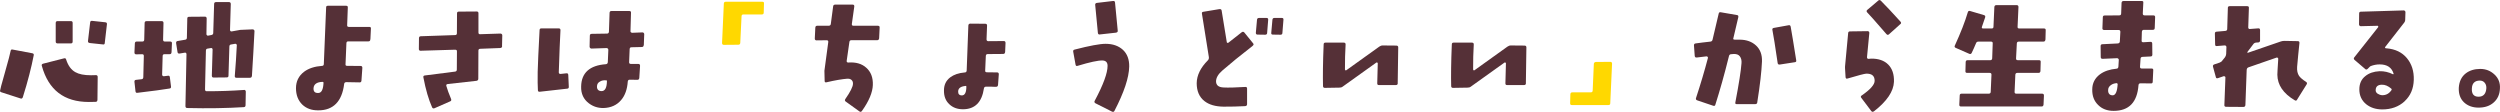
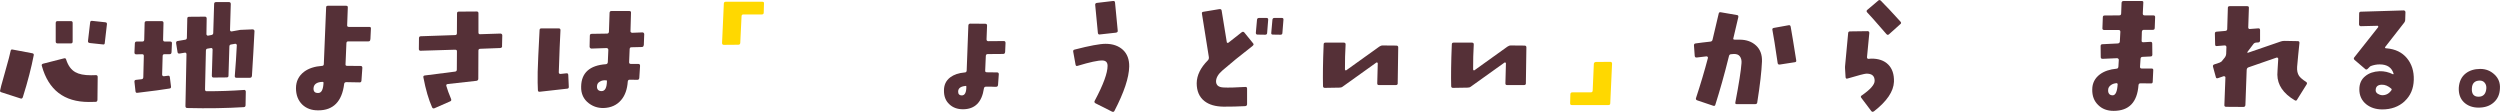
<svg xmlns="http://www.w3.org/2000/svg" id="_レイヤー_2" data-name="レイヤー 2" width="624.2" height="27.93" viewBox="0 0 624.2 27.93">
  <defs>
    <style>
      .cls-1 {
        fill: #553037;
      }

      .cls-2 {
        fill: #ffd800;
      }
    </style>
  </defs>
  <g id="_ヘッダー" data-name="ヘッダー">
    <g>
      <path class="cls-1" d="M5.7,24.28c-.13.29-.32.42-.61.29l-4.77-1.54c-.19-.06-.32-.19-.32-.32,0-.16.38-1.7,1.22-4.58.86-3.04,1.34-4.83,1.44-5.44.06-.29.22-.38.48-.32l4.93.93c.29.06.42.22.35.51-.58,3.01-1.47,6.5-2.72,10.46ZM24.32,24.95c0,.32-.16.48-.48.48l-1.66.03c-6.18,0-10.08-3.01-11.74-9.02-.1-.29.03-.45.32-.54l5.25-1.34c.26-.06.45.03.51.32.48,1.5,1.25,2.56,2.3,3.14.9.51,2.18.77,3.9.77.13,0,.54-.03,1.25-.03.13,0,.22.03.32.13.06.06.1.19.1.29l-.06,5.79ZM17.69,10.84h-3.3c-.32,0-.48-.16-.48-.45v-4.64c0-.32.16-.48.45-.48h3.33c.29,0,.45.13.45.45v4.64c0,.32-.13.48-.45.48ZM26.17,10.71c-.03.32-.19.45-.48.38l-3.3-.35c-.32-.06-.45-.22-.42-.51l.54-4.64c.03-.29.19-.42.51-.38l3.26.35c.32.03.45.19.42.48l-.54,4.67Z" />
      <path class="cls-1" d="M42.82,13.08c-.03.29-.16.45-.48.45h-1.28c-.29,0-.45.16-.45.45l-.13,4.64c0,.13.03.22.13.32.1.06.19.1.29.1.22-.03.58-.06,1.06-.13.26-.06.42.1.45.38l.29,2.34c.03.29-.1.45-.42.48-1.5.26-4.16.61-7.94,1.06-.29.06-.48-.06-.51-.38l-.26-2.34c-.03-.32.1-.48.38-.51l1.41-.16c.29-.03.42-.22.42-.54l.13-5.25c0-.16-.03-.29-.1-.35-.06-.06-.19-.1-.32-.1l-1.47.03c-.16,0-.26-.03-.35-.13-.06-.06-.1-.19-.1-.35l.1-2.27c.03-.29.16-.45.48-.45h1.41c.29,0,.45-.16.45-.48l.1-4.13c0-.32.16-.48.48-.48h3.78c.29,0,.45.13.45.45l-.1,4.16c0,.32.13.48.42.48h1.34c.32,0,.48.16.45.45l-.1,2.27ZM62.88,19c-.03.29-.19.42-.51.42h-3.33c-.29,0-.42-.13-.42-.42.22-2.59.38-5.18.51-7.74,0-.1-.06-.19-.16-.26-.1-.06-.19-.1-.29-.06l-.93.16c-.32.03-.48.19-.48.51l-.22,7.3c0,.29-.16.42-.45.42l-3.26.03c-.13,0-.26-.03-.32-.1-.06-.06-.13-.19-.13-.35l.19-6.53c0-.13-.03-.22-.13-.32-.06-.06-.16-.1-.29-.06l-.8.13c-.32.03-.45.22-.45.51l-.22,9.66c0,.32.13.48.42.48,3.17,0,6.27-.1,9.31-.32.13-.03.26,0,.32.1.1.1.13.19.13.32l-.06,3.36c0,.32-.13.48-.42.51-4.22.26-8.93.35-14.14.22-.29,0-.45-.16-.45-.48l.26-12.96c0-.13-.03-.22-.13-.32-.06-.06-.19-.1-.29-.06l-1.31.22c-.32.03-.48-.1-.51-.38l-.35-2.21c-.03-.32.1-.51.38-.54l1.86-.32c.29-.03.45-.19.45-.51l.1-4.8c0-.29.16-.42.48-.42l3.94-.03c.13,0,.22.03.32.13.06.1.1.19.1.32l-.06,3.9c0,.13.03.22.13.29.1.1.19.13.29.1l.83-.16c.29-.06.45-.22.45-.51l.22-7.23c0-.32.16-.48.48-.48h3.23c.29,0,.45.16.45.48l-.19,6.46c0,.13.03.22.13.32.1.06.19.1.32.06l2.11-.38,3.1-.13c.13,0,.22.06.32.13.1.1.13.19.13.32-.16,3.33-.38,7.07-.64,11.23Z" />
      <path class="cls-1" d="M92.45,9.85c0,.32-.16.48-.45.48h-5.06c-.29,0-.45.16-.45.48l-.22,5.25c-.03.26.1.38.42.38l3.36.03c.29,0,.42.16.42.48l-.22,3.17c-.03.32-.16.45-.45.45l-3.33-.06c-.32,0-.51.16-.54.45-.54,4.38-2.72,6.59-6.43,6.59-1.7.03-3.04-.48-4.06-1.47-1.02-1.02-1.54-2.37-1.54-4.06s.67-3.07,2.02-4.1c1.15-.86,2.66-1.34,4.48-1.47.29,0,.42-.16.45-.42l.58-14.21c0-.26.16-.38.45-.38h4.54c.32,0,.45.16.42.45l-.16,4.38c-.03.29.1.45.42.45h5.09c.32,0,.45.13.42.42l-.13,2.72ZM80.58,20.44c-1.47.03-2.24.58-2.3,1.6-.03.8.32,1.18,1.12,1.18.86.03,1.31-.83,1.38-2.62-.03-.06-.1-.13-.19-.16Z" />
      <path class="cls-1" d="M125.37,11.51c0,.29-.16.45-.45.48l-4.99.19c-.32,0-.48.16-.48.45l-.03,7.04c0,.29-.16.45-.45.51l-7.17.8c-.32.03-.45.22-.35.51.22.83.64,1.92,1.18,3.23.1.29.03.48-.22.58l-3.94,1.73c-.26.1-.45.03-.58-.22-.86-1.92-1.6-4.42-2.18-7.49-.06-.29.06-.45.38-.48l7.52-.96c.29-.03.45-.19.45-.51l.03-4.54c0-.13-.03-.26-.1-.32-.1-.06-.19-.1-.38-.1l-8.58.26c-.13.03-.22,0-.32-.1-.1-.1-.13-.19-.13-.32l.03-2.72c0-.32.16-.48.48-.48l8.54-.29c.29,0,.45-.16.45-.45l.03-4.99c0-.29.16-.42.45-.42l4.45-.03c.29,0,.45.13.45.42v4.83c0,.32.16.45.45.42l5.02-.16c.13,0,.22.03.32.1.1.1.16.19.16.32l-.06,2.72Z" />
      <path class="cls-1" d="M141.6,22.14l-6.85.77c-.29.03-.45-.1-.45-.42l-.06-1.89c-.03-1.31,0-3.52.16-6.69l.32-6.37c0-.32.16-.45.45-.45h4.32c.32,0,.45.13.45.45-.13,2.21-.26,5.7-.42,10.5,0,.29.13.42.45.42l1.47-.16c.29-.03.42.1.45.42l.13,2.94c.03.29-.13.48-.42.48ZM160.73,11.26c-.03.32-.19.48-.48.48l-2.59.06c-.29,0-.45.16-.45.51l-.13,3.17c-.03.32.13.48.42.48h1.86c.32,0,.45.16.45.48l-.19,3.01c-.03.32-.19.48-.48.48l-1.92-.03c-.29,0-.45.16-.48.48-.13,1.89-.67,3.46-1.66,4.61-1.06,1.25-2.53,1.92-4.35,1.98-1.38.03-2.62-.35-3.71-1.18-1.31-.99-1.98-2.4-1.92-4.19.06-3.42,2.14-5.28,6.18-5.57.29-.03.45-.19.48-.51l.13-3.07c0-.13-.06-.26-.13-.32-.1-.1-.19-.13-.32-.13l-3.78.13c-.13,0-.22-.06-.32-.16-.1-.1-.13-.19-.13-.32l.06-2.72c0-.32.16-.48.48-.48l3.81-.06c.29,0,.45-.16.48-.45l.16-4.77c.03-.29.19-.42.48-.42h4.45c.32,0,.45.16.42.45,0,.8-.06,2.3-.13,4.54-.03.13,0,.22.1.32.1.06.19.13.32.13l2.56-.1c.13,0,.22.03.32.13s.13.22.13.32l-.1,2.72ZM151.39,20.06c-.64-.06-1.15.03-1.57.29-.51.26-.77.67-.77,1.28,0,.74.42,1.12,1.18,1.12.86-.03,1.28-.86,1.31-2.53,0-.13-.06-.16-.16-.16Z" />
      <path class="cls-2" d="M190.69,3.13c0,.32-.16.48-.48.48h-4.61c-.29,0-.45.16-.45.45l-.32,6.66c-.03.29-.19.45-.48.45l-3.62.03c-.13,0-.22-.03-.32-.1-.06-.1-.13-.19-.13-.32l.45-9.92c.03-.29.19-.42.48-.42h9.12c.32,0,.45.13.42.42l-.06,2.27Z" />
-       <path class="cls-1" d="M219.49,9.59c-.03.29-.19.45-.51.45h-6.43c-.29,0-.45.16-.48.48l-.67,4.67c-.03.13,0,.26.1.32.1.1.19.13.32.1,1.86-.13,3.36.29,4.48,1.31,1.15,1.02,1.7,2.46,1.63,4.32-.06,1.82-.96,4-2.72,6.46-.19.26-.38.29-.61.13l-3.42-2.46c-.26-.16-.29-.38-.1-.67,1.25-1.79,1.86-3.04,1.89-3.74.03-.45-.1-.77-.38-1.02-.26-.22-.61-.32-1.06-.29-1.22.1-2.98.38-5.18.9-.29.06-.45-.03-.45-.32l-.06-2.56.96-7.14c.03-.16,0-.29-.06-.35-.06-.1-.19-.13-.32-.13l-2.53.03c-.16,0-.26-.03-.35-.13-.06-.06-.1-.19-.1-.32l.13-2.72c.03-.32.16-.48.48-.48h2.85c.32,0,.51-.16.54-.45l.58-4.38c.03-.29.19-.45.51-.45h4.35c.32,0,.45.16.42.48l-.61,4.35c-.03.29.1.45.38.45h6.11c.32,0,.48.16.45.45l-.13,2.72Z" />
      <path class="cls-1" d="M250.94,13.02c0,.29-.19.45-.48.45l-3.84.03c-.32,0-.45.16-.48.45l-.16,3.68c-.03.29.13.42.45.42l2.53.03c.29,0,.42.16.42.45l-.19,2.66c-.03.32-.19.48-.48.48h-.51c-.29-.03-.54-.03-.74-.03h-1.25c-.32,0-.48.13-.54.42-.51,3.49-2.27,5.22-5.25,5.22-1.38,0-2.53-.42-3.39-1.25-.9-.83-1.34-1.95-1.34-3.33-.03-1.44.48-2.56,1.57-3.39.9-.67,2.08-1.09,3.62-1.22.29,0,.45-.16.48-.45l.42-11.29c.03-.29.19-.45.48-.45l3.74.03c.32,0,.45.16.45.45l-.13,3.42c0,.16.03.29.1.35.1.1.19.13.35.13l3.87-.03c.13,0,.26.03.32.13.06.06.1.19.1.35l-.1,2.3ZM241.09,21.46c-1.18.1-1.82.54-1.86,1.34-.03.67.29,1.02.93,1.02.74,0,1.12-.74,1.12-2.18,0-.16-.06-.22-.19-.19Z" />
      <path class="cls-1" d="M278.27,27.67c-.16.29-.35.32-.64.19l-4.13-2.08c-.26-.16-.32-.38-.16-.64,2.14-4,3.2-6.91,3.2-8.7,0-.86-.42-1.31-1.28-1.34-1.09-.03-3.17.42-6.21,1.34-.29.1-.45,0-.51-.32l-.58-3.2c-.06-.29.06-.48.35-.54,3.71-.96,6.3-1.44,7.74-1.44,1.79,0,3.23.51,4.32,1.5,1.09,1.02,1.6,2.43,1.57,4.19-.06,2.75-1.28,6.43-3.68,11.04ZM278.69,8.15l-4.06.45c-.32.06-.48-.1-.51-.38-.13-1.15-.35-3.49-.67-6.98-.03-.29.1-.45.38-.51l4.06-.48c.32-.06.48.1.51.38l.67,6.97c.06.32-.1.48-.38.54Z" />
      <path class="cls-1" d="M312.77,11.45c-3.07,2.37-5.57,4.42-7.52,6.11-1.09.93-1.63,1.86-1.63,2.78.03.96.64,1.44,1.86,1.5,1.15.06,2.94.03,5.41-.13.32-.03.48.1.48.38v3.9c0,.32-.16.48-.48.51-1.76.1-3.55.13-5.41.13-2.02-.03-3.58-.48-4.74-1.38-1.31-1.02-1.95-2.53-1.95-4.48.03-1.98.96-3.87,2.78-5.7.22-.22.29-.48.26-.8l-1.73-10.85c-.06-.29.06-.45.35-.48l4.03-.67c.32-.03.51.1.54.38l1.28,7.84c0,.1.03.16.16.22.1,0,.19,0,.26-.06l3.3-2.59c.26-.19.48-.16.67.06l2.18,2.69c.19.22.16.42-.1.61ZM316.38,8.22c0,.29-.19.45-.48.45l-1.92-.03c-.29,0-.42-.16-.42-.45l.29-3.26c.03-.29.19-.45.51-.45h1.86c.32,0,.45.16.42.48l-.26,3.26ZM320.19,8.22c0,.29-.16.45-.48.45l-1.92-.03c-.29,0-.42-.16-.38-.45l.29-3.26c.03-.29.19-.45.48-.45h1.89c.29,0,.42.16.38.48l-.26,3.26Z" />
      <path class="cls-1" d="M348.99,20.79c0,.29-.16.45-.48.45h-4.22c-.29,0-.42-.13-.42-.42.06-2.46.13-4.16.13-5.02,0-.1-.06-.16-.16-.19s-.16-.03-.22.03l-8.42,6.02c-.22.16-.48.22-.8.22l-3.62.06c-.29,0-.45-.16-.45-.45-.06-2.46-.03-5.95.16-10.4,0-.32.16-.45.45-.45h4.58c.32,0,.45.16.45.45-.13,2.05-.16,4.1-.16,6.21,0,.1.03.19.13.26.06.03.16.03.22-.03l8.22-5.89c.29-.19.54-.29.83-.29l3.42.03c.32,0,.48.16.48.45,0,.22-.06,3.23-.13,8.96Z" />
      <path class="cls-1" d="M380.99,20.79c0,.29-.16.45-.48.45h-4.22c-.29,0-.42-.13-.42-.42.06-2.46.13-4.16.13-5.02,0-.1-.06-.16-.16-.19s-.16-.03-.22.03l-8.42,6.02c-.22.16-.48.22-.8.22l-3.62.06c-.29,0-.45-.16-.45-.45-.06-2.46-.03-5.95.16-10.4,0-.32.16-.45.45-.45h4.58c.32,0,.45.16.45.45-.13,2.05-.16,4.1-.16,6.21,0,.1.03.19.13.26.06.03.16.03.22-.03l8.22-5.89c.29-.19.54-.29.83-.29l3.42.03c.32,0,.48.16.48.45,0,.22-.06,3.23-.13,8.96Z" />
      <path class="cls-2" d="M402.05,25.78c0,.32-.16.45-.48.45h-9.12c-.29,0-.42-.13-.42-.45l.06-2.27c.03-.32.19-.45.48-.45h4.61c.29,0,.48-.16.48-.45l.29-6.66c.03-.29.19-.45.51-.48l3.62-.03c.13,0,.22.03.32.13.06.1.1.19.1.32l-.45,9.89Z" />
      <path class="cls-1" d="M438.75,25.62c-.06.26-.22.38-.54.38h-4.58c-.29,0-.42-.13-.35-.42.9-4.7,1.41-7.97,1.54-9.82.06-.7-.1-1.28-.42-1.7-.32-.42-.83-.61-1.54-.58-.29,0-.51.03-.7.06-.22.03-.38.16-.45.38-1.18,4.77-2.34,8.83-3.42,12.22-.06.29-.26.35-.54.26l-3.97-1.34c-.29-.1-.42-.29-.32-.58,1.15-3.49,2.14-6.82,2.98-10.02,0-.1,0-.19-.1-.29-.06-.06-.16-.1-.26-.1-.67.1-1.47.19-2.43.29-.32.03-.48-.1-.51-.42l-.19-2.62c0-.29.13-.45.42-.48,1.06-.16,2.3-.29,3.68-.45.29-.03.48-.19.54-.48.64-2.66,1.15-4.83,1.54-6.53.06-.26.22-.38.51-.32l4.06.7c.29.03.38.22.32.54l-1.22,5.18c-.13.29,0,.42.35.42h1.18c1.73,0,3.1.51,4.13,1.47s1.54,2.3,1.47,4c-.1,2.43-.48,5.82-1.18,10.21ZM448.09,15.54l-3.74.58c-.29.03-.48-.1-.51-.42-.61-4.1-1.02-6.85-1.31-8.25-.06-.26.06-.42.35-.48l3.71-.67c.29-.06.45.06.51.38.29,1.57.74,4.35,1.38,8.38.06.29-.06.45-.38.48Z" />
      <path class="cls-1" d="M467.84,27.8c-.22.19-.45.16-.64-.1l-2.46-3.26c-.19-.22-.16-.45.06-.58,2.18-1.5,3.26-2.72,3.26-3.68,0-1.25-.7-1.82-2.11-1.79-.45.03-1.98.42-4.67,1.22-.29.1-.45-.03-.48-.35l-.13-2.14c-.03-.26,0-.54.03-.9.06-.61.29-3.26.74-7.9,0-.32.16-.48.45-.48l4.42-.06c.26,0,.42.16.42.45l-.58,6.05c0,.29.13.42.42.42.22-.03.42-.03.58-.06,1.86-.03,3.3.48,4.29,1.47,1.02,1.02,1.5,2.46,1.44,4.32-.1,2.4-1.76,4.86-5.02,7.39ZM474.49,6.01l-2.82,2.53c-.22.22-.45.22-.67-.03l-3.33-3.81c-.51-.54-.99-1.09-1.47-1.6-.22-.26-.19-.45.03-.64l2.72-2.3c.22-.22.45-.19.67.03,1.25,1.25,2.88,2.98,4.9,5.22.19.22.19.42-.03.61Z" />
-       <path class="cls-1" d="M510.69,9.91c-.03.32-.19.48-.51.48h-6.14c-.32,0-.45.16-.48.45l-.19,3.74c-.03.29.13.45.45.45h5.28c.32,0,.45.13.42.45l-.06,2.27c-.03.29-.19.45-.48.45h-5.31c-.29,0-.45.16-.48.45l-.19,4.32c0,.29.13.42.45.42h6.43c.32,0,.45.16.45.48l-.1,2.24c-.03.32-.19.48-.48.48h-20.13c-.29,0-.45-.16-.42-.48l.1-2.24c0-.32.16-.48.45-.48h6.78c.32,0,.48-.13.51-.42l.19-4.32c0-.29-.13-.45-.45-.45h-5.63c-.32,0-.45-.16-.42-.45l.06-2.27c.03-.32.19-.45.48-.45h5.66c.29,0,.45-.16.48-.45l.13-3.74c.03-.29-.1-.45-.42-.45h-3.14c-.32,0-.51.13-.61.42-.35.83-.7,1.63-1.06,2.37-.13.29-.35.38-.61.26l-3.42-1.5c-.26-.13-.32-.32-.19-.58,1.44-3.14,2.53-5.92,3.23-8.29.1-.32.29-.42.58-.32l3.46,1.02c.29.1.38.26.29.58l-.8,2.34c-.1.29,0,.42.32.42h2.11c.29,0,.45-.13.45-.42l.22-4.93c.03-.32.19-.48.51-.48h5.06c.32,0,.45.16.45.48l-.22,4.93c-.03.29.13.42.42.42h6.18c.32,0,.45.16.42.48l-.06,2.34Z" />
      <path class="cls-1" d="M537.98,7.03c0,.29-.16.42-.48.42h-2.24c-.29,0-.45.16-.48.51l-.06,2.14c-.03.13,0,.22.06.32.1.1.19.13.32.13l1.79-.1c.32-.03.48.13.48.45l.03,2.75c0,.29-.16.45-.45.45l-2.05.1c-.29.03-.45.19-.45.51l-.13,1.92c-.03.32.13.48.42.48h2.5c.29,0,.42.16.38.48l-.13,2.82c0,.29-.16.45-.48.42-.58,0-1.44-.03-2.56-.03-.32,0-.48.16-.51.45-.32,4.29-2.37,6.43-6.21,6.43-1.6,0-2.88-.48-3.87-1.47-1.02-.99-1.5-2.27-1.47-3.87,0-1.57.67-2.85,1.92-3.78,1.09-.8,2.46-1.25,4.16-1.41.29-.03.42-.19.45-.51l.1-1.66c0-.13-.03-.26-.13-.32-.1-.1-.19-.13-.32-.13l-3.58.16c-.32,0-.48-.13-.48-.45l-.03-2.75c0-.29.16-.45.45-.45l3.84-.19c.32-.03.48-.19.51-.48l.13-2.43c0-.29-.13-.45-.45-.45h-3.58c-.32,0-.48-.16-.45-.45l.1-2.72c0-.32.16-.45.45-.45l3.65-.03c.32,0,.48-.16.48-.48l.1-2.66c.03-.29.19-.45.51-.45h4.54c.29,0,.42.13.38.42l-.13,2.72c0,.29.13.45.45.45h2.18c.32,0,.48.16.45.48l-.1,2.72ZM528.54,20.76c-.54.03-1.02.16-1.44.45-.48.32-.74.74-.74,1.25-.03.42.06.74.26.99.16.22.48.35.9.35.7-.03,1.12-.96,1.22-2.85-.03-.06-.1-.13-.19-.19Z" />
      <path class="cls-1" d="M573.57,24.85c-.16.29-.35.35-.61.19-2.88-1.7-4.32-3.84-4.35-6.37,0-.22.06-1.57.22-3.97,0-.1-.03-.19-.13-.26-.1-.1-.16-.1-.29-.06l-7.01,2.43c-.29.1-.42.32-.45.64l-.32,8.77c-.03.32-.19.48-.51.48l-4.29-.03c-.32,0-.48-.16-.45-.45l.26-6.91c0-.1-.06-.19-.16-.22-.06-.06-.19-.1-.29-.06l-1.41.48c-.29.1-.48.03-.54-.29l-.7-2.56c-.06-.29.03-.48.32-.58l1.34-.45c.26-.1.51-.26.67-.51l.67-.83c.16-.22.26-.51.29-.8l.06-1.73c0-.13-.03-.22-.13-.32-.1-.06-.19-.1-.32-.1l-1.95.16c-.29.03-.42-.1-.42-.42l-.06-2.69c0-.32.13-.45.42-.48l2.18-.19c.32-.03.48-.19.48-.48l.16-5.28c0-.29.16-.42.48-.42h4.35c.32,0,.45.16.42.45l-.16,4.86c0,.13.03.22.1.29.1.1.19.13.32.1l2.11-.16c.29,0,.42.13.42.45v2.56c0,.32-.16.48-.45.51l-.51.03c-.32.03-.58.16-.74.42l-1.41,1.86c-.06.06-.06.13-.06.22,0,.03.03.03.1.06l8.29-2.85c.29-.1.58-.13.93-.13l3.26.06c.32,0,.45.16.42.48-.22,1.86-.38,3.87-.58,5.95-.06.93.1,1.66.48,2.24.32.45.9.96,1.76,1.5.26.19.29.38.13.64l-2.34,3.74Z" />
      <path class="cls-1" d="M600.38,25.3c-1.47,1.34-3.33,2.02-5.57,2.02-1.57,0-2.91-.42-4-1.28-1.15-.93-1.73-2.18-1.73-3.71,0-1.41.48-2.53,1.5-3.33.9-.74,2.08-1.15,3.55-1.22,1.15-.03,2.27.22,3.36.77.06,0,.13-.03.16-.1-.45-1.57-1.6-2.37-3.49-2.37-.74,0-1.47.13-2.24.42-.13.06-.22.16-.29.22l-.45.45c-.22.22-.45.26-.64.06l-2.62-2.24c-.26-.22-.29-.45-.1-.67l5.95-7.52c.06-.1.06-.16,0-.26,0-.1-.06-.13-.19-.1l-4.16.1c-.1,0-.19-.06-.29-.13-.1-.1-.13-.19-.13-.32l.03-2.72c0-.29.13-.45.42-.45l10.69-.32c.13,0,.22.03.32.13.1.1.13.19.13.32l-.06,1.86c0,.29-.1.58-.32.83l-4.67,5.98c-.06.06-.06.13-.03.22.06.06.13.13.22.13h.19c2.14.19,3.81.99,5.02,2.43,1.22,1.47,1.79,3.26,1.73,5.44-.06,2.21-.83,4-2.3,5.34ZM597.06,22.14c-.77-.67-1.57-1.02-2.4-.99-.96.03-1.47.45-1.5,1.31-.03.38.13.67.48.93.35.22.7.35,1.12.38.99.03,1.79-.42,2.37-1.31.06-.1.03-.22-.06-.32Z" />
      <path class="cls-1" d="M622.62,25.59c-.96.86-2.21,1.28-3.78,1.28-1.47,0-2.72-.45-3.65-1.34-.93-.9-1.34-2.11-1.28-3.62.1-1.54.67-2.75,1.73-3.58.96-.74,2.18-1.12,3.62-1.12s2.59.48,3.58,1.41c.99.93,1.44,2.11,1.34,3.52-.06,1.47-.61,2.62-1.57,3.46ZM620.38,20.66c-.32-.38-.74-.54-1.22-.54-1.25,0-1.92.67-1.98,1.92-.1,1.41.48,2.11,1.66,2.11s1.86-.7,1.95-2.11c.03-.54-.1-1.02-.42-1.38Z" />
    </g>
  </g>
</svg>